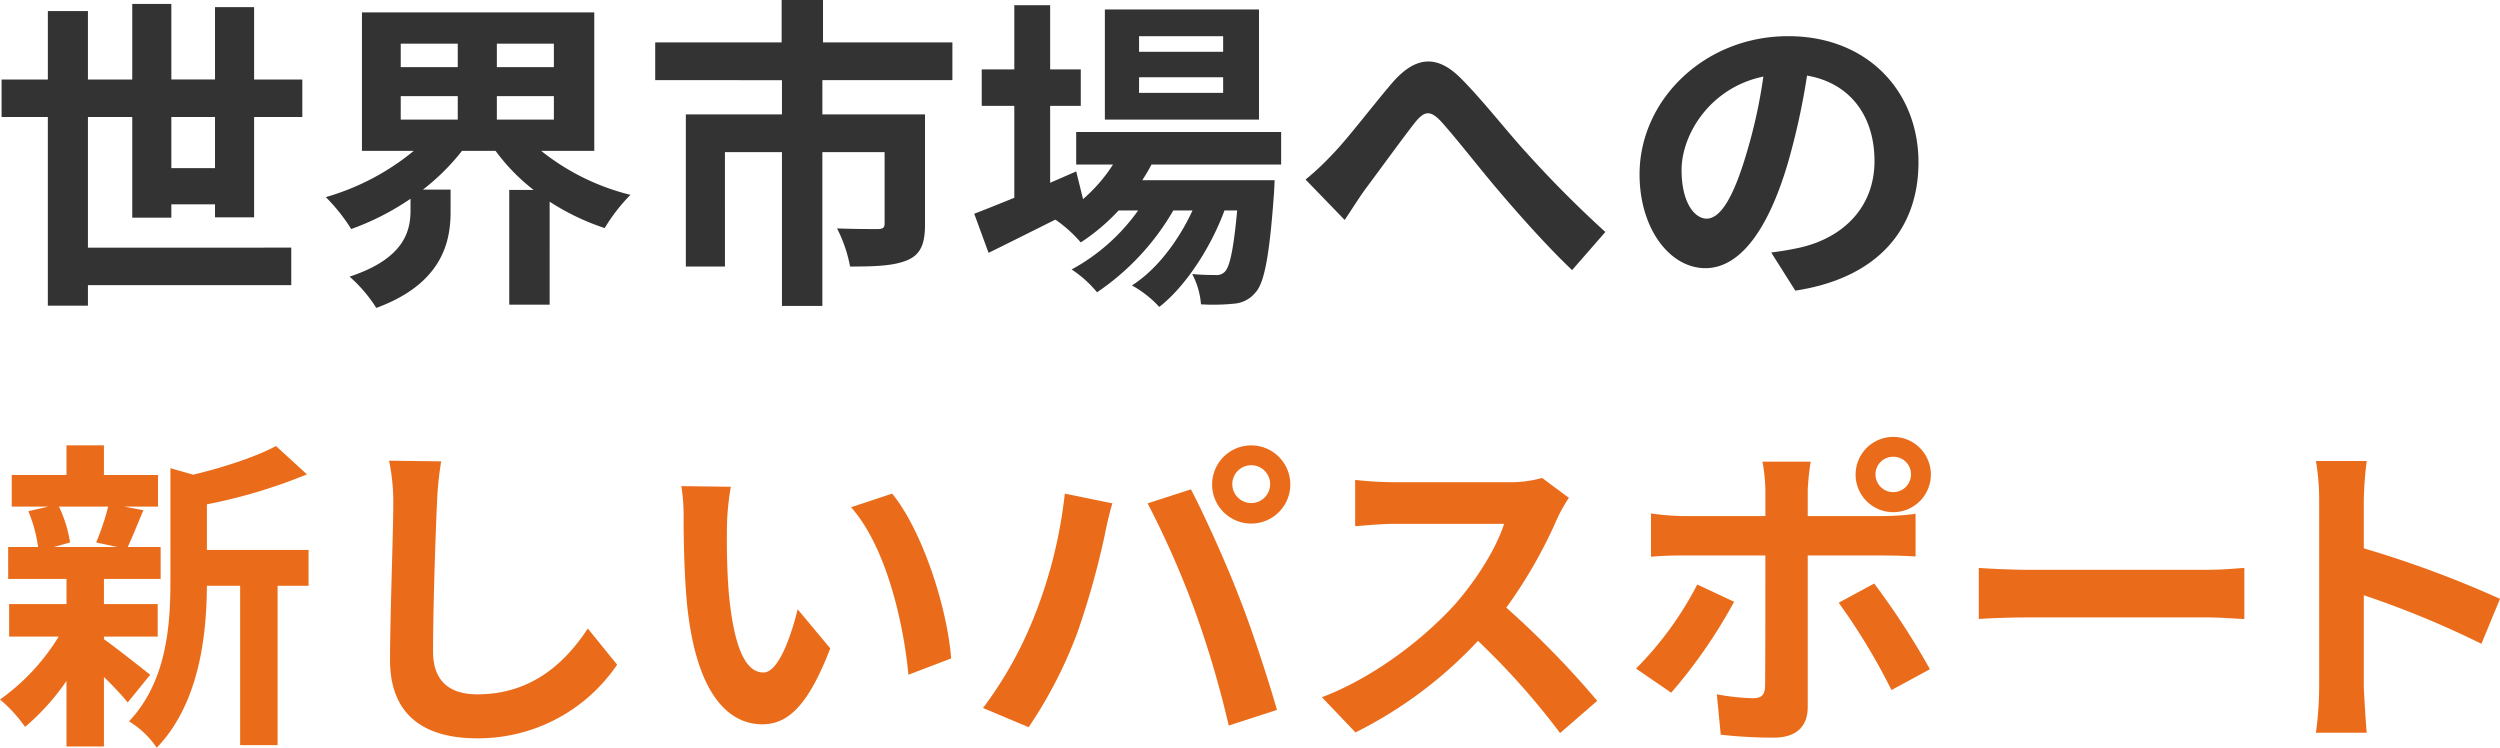
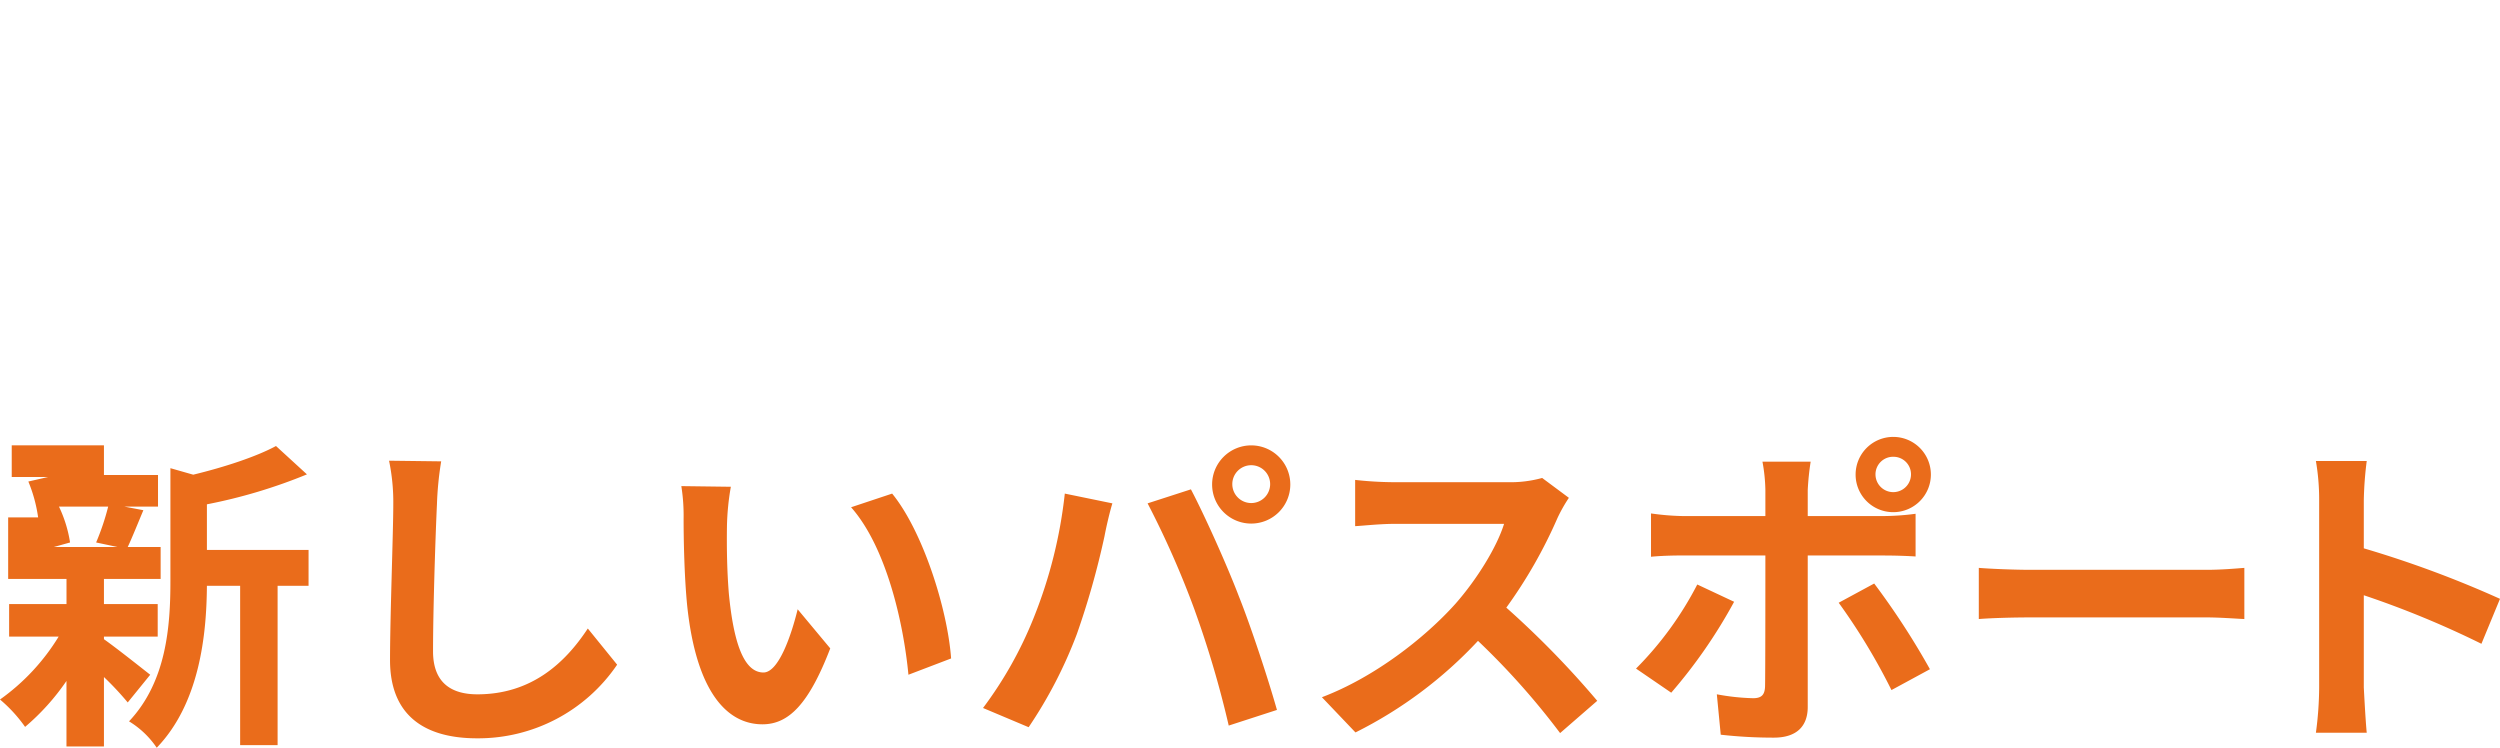
<svg xmlns="http://www.w3.org/2000/svg" width="475.7" height="142.28" viewBox="0 0 475.7 142.28">
  <g transform="translate(-224.178 14.762)">
-     <path d="M21.762,43.638a46.343,46.343,0,0,1-2.294,6.82l4.092.868H11.408l3.1-.868a24.446,24.446,0,0,0-2.108-6.82Zm-.806,24.738h10.23v-6.2H20.956V57.4H31.744V51.326H25.482c.868-1.86,1.86-4.34,2.976-7.006l-3.6-.682h6.386V37.624H20.956V31.982h-7.13v5.642H3.41v6.014h6.944l-3.782.868a27.952,27.952,0,0,1,1.86,6.82h-5.7V57.4h11.1v4.774H2.914v6.2h9.424A40.677,40.677,0,0,1,1.178,80.342,27.248,27.248,0,0,1,5.952,85.55a43.794,43.794,0,0,0,7.874-8.742V89.27h7.13V76.064A58.022,58.022,0,0,1,25.482,80.9l4.278-5.27c-1.426-1.116-6.572-5.208-8.8-6.758ZM59.892,51.884H40.548V43.2a100.472,100.472,0,0,0,19.034-5.7l-5.89-5.394c-3.782,2.046-9.858,4.03-15.748,5.456l-4.34-1.24V57.836c0,8.556-.744,19.1-7.874,26.66A16.99,16.99,0,0,1,31,89.518c8.184-8.494,9.486-21.576,9.548-30.814h6.324V89.022H54V58.7h5.89ZM75.206,34.9a38.549,38.549,0,0,1,.806,8.308c0,5.27-.62,21.39-.62,29.636,0,10.478,6.51,14.88,16.554,14.88a31.953,31.953,0,0,0,26.66-14.012l-5.58-6.882c-4.4,6.7-10.85,12.524-21.018,12.524-4.712,0-8.432-1.984-8.432-8.184,0-7.626.434-21.39.744-27.962a63.013,63.013,0,0,1,.806-8.184Zm65.038,4.96-9.424-.124a35.584,35.584,0,0,1,.434,6.2c0,3.782.124,10.912.682,16.554,1.736,16.492,7.626,22.568,14.322,22.568,4.96,0,8.8-3.782,12.9-14.446l-6.2-7.44c-1.178,4.836-3.6,12.028-6.51,12.028-3.844,0-5.7-6.014-6.572-14.88-.372-4.4-.434-9.052-.372-13.02A48.652,48.652,0,0,1,140.244,39.856Zm30.69,1.3-7.812,2.6c6.7,7.564,9.982,22.01,10.912,31.868l8.122-3.1C181.474,63.106,176.762,48.288,170.934,41.158Zm64.728-1.736a3.6,3.6,0,1,1,3.6,3.534A3.6,3.6,0,0,1,235.662,39.422Zm-3.844,0a7.44,7.44,0,1,0,7.44-7.44A7.449,7.449,0,0,0,231.818,39.422ZM197.9,64.718a74.7,74.7,0,0,1-9.672,17.236l8.68,3.658a85.244,85.244,0,0,0,9.176-17.732,155.03,155.03,0,0,0,5.27-18.662c.248-1.364.93-4.4,1.488-6.2l-9.052-1.86A89.336,89.336,0,0,1,197.9,64.718Zm30.628-1.3A191.57,191.57,0,0,1,234.98,85.3l9.176-2.976c-1.736-6.138-5.022-16.058-7.254-21.638-2.294-6.014-6.572-15.5-9.114-20.336l-8.246,2.666A173.681,173.681,0,0,1,228.532,63.416Zm66.092-25.234a22.384,22.384,0,0,1-6.448.806H266.352a69.267,69.267,0,0,1-7.316-.434v8.8c1.3-.062,4.712-.434,7.316-.434H287.37c-1.364,4.4-5.146,10.54-9.238,15.19-5.828,6.51-15.438,14.012-25.42,17.794l6.386,6.7A81.668,81.668,0,0,0,282.41,69.182a141.384,141.384,0,0,1,15.624,17.546L305.1,80.59a174.3,174.3,0,0,0-17.3-17.732,91.156,91.156,0,0,0,9.734-17.05,29.3,29.3,0,0,1,2.17-3.844Zm66.836-4.03a3.334,3.334,0,0,1,3.348,3.348,3.379,3.379,0,1,1-6.758,0A3.348,3.348,0,0,1,361.46,34.152Zm0,10.54a7.161,7.161,0,1,0-7.192-7.192A7.144,7.144,0,0,0,361.46,44.692ZM324.136,58.456a64.608,64.608,0,0,1-11.656,16l6.7,4.588a97.31,97.31,0,0,0,11.966-17.3Zm35.526-5.518c1.674,0,4.092.062,6.014.186V45a48.316,48.316,0,0,1-6.076.434H345.154v-4.96a50.261,50.261,0,0,1,.558-5.394h-9.176a32.12,32.12,0,0,1,.558,5.394v4.96H321.346a48.164,48.164,0,0,1-6.014-.5v8.246c1.736-.186,4.154-.248,6.014-.248h15.748V53c0,2.914,0,22.568-.062,24.862-.062,1.612-.682,2.232-2.294,2.232a42.882,42.882,0,0,1-6.882-.744l.744,7.688a89.522,89.522,0,0,0,10.106.558c4.4,0,6.448-2.232,6.448-5.828V52.938Zm-8.618,8.99a117.718,117.718,0,0,1,10.044,16.616l7.316-3.968A144.117,144.117,0,0,0,357.8,58.27Zm26.66,3.1c2.294-.186,6.448-.31,9.982-.31H420.98c2.6,0,5.766.248,7.254.31V55.294c-1.612.124-4.4.372-7.254.372H387.686c-3.224,0-7.75-.186-9.982-.372Zm99.174-3.844a202.494,202.494,0,0,0-25.916-9.61V42.46a67.43,67.43,0,0,1,.558-7.5h-9.672a43.24,43.24,0,0,1,.62,7.5V78.048a66.341,66.341,0,0,1-.62,8.618h9.672c-.248-2.48-.558-8.618-.558-8.618V60.5a179.079,179.079,0,0,1,22.382,9.238Z" transform="translate(223 38)" fill="#ea6c1b" />
-     <path d="M34.782-20.77V-30.5H43.09v9.734ZM50.53-11.408V-30.5h9.176v-7.13H50.53V-51.4H43.09v13.764H34.782V-52.018h-7.44v14.384H18.91v-13.02H11.284v13.02H2.48v7.13h8.8v35.9H18.91V1.488H57.6v-7.13H18.91V-30.5h8.432v19.158h7.44v-2.542H43.09v2.48Zm27.9-23.064H89.28v4.464H78.43Zm0-9.982H89.28v4.464H78.43Zm29.14,4.464H96.72v-4.464h10.85Zm0,9.982H96.72v-4.464h10.85Zm7.688,5.952v-26.35H71.052v26.35H80.91a46.444,46.444,0,0,1-16.74,8.8,34.114,34.114,0,0,1,4.836,6.076A49.724,49.724,0,0,0,80.29-14.942v2.232c0,3.968-1.24,9.176-11.594,12.586A27.253,27.253,0,0,1,73.78,5.828C86.118,1.3,87.916-6.51,87.916-12.4v-4.278h-5.27a41.93,41.93,0,0,0,7.44-7.378h6.386a37.41,37.41,0,0,0,7.254,7.44h-4.65V5.208h7.688V-14.384a45.319,45.319,0,0,0,10.478,5.022,33.089,33.089,0,0,1,4.9-6.324,44.1,44.1,0,0,1-16.988-8.37ZM183.4-37.51V-44.7H158.782v-8.06h-7.874v8.06H126.852v7.192H150.97V-31H132.68V-2.046h7.44V-23.808h10.85V5.456h7.688V-23.808H170.5v13.64c0,.682-.31.992-1.3.992s-4.65,0-7.75-.124a26.463,26.463,0,0,1,2.48,7.254c4.836,0,8.37-.124,10.974-1.24,2.542-1.116,3.286-3.224,3.286-6.758V-31h-19.53v-6.51ZM234.918-42.9h-16V-45.88h16Zm0,7.812h-16v-2.976h16Zm6.82-15.872H212.412v20.956h29.326Zm4.216,29.512v-6.2h-39v6.2h7.006a30.2,30.2,0,0,1-5.7,6.572l-1.3-5.27L202-17.98V-32.612h5.828v-6.944H202V-51.77h-6.82v12.214h-6.2v6.944h6.2v17.484c-2.914,1.178-5.518,2.232-7.626,3.038l2.728,7.44c3.782-1.86,8.246-4.092,12.71-6.324a25.538,25.538,0,0,1,4.836,4.34,38.584,38.584,0,0,0,7.192-6.076h3.72A37.4,37.4,0,0,1,206.088-1.488a21.781,21.781,0,0,1,4.836,4.34A47.309,47.309,0,0,0,225.432-12.71h3.658c-2.666,5.766-6.82,11.284-11.532,14.26a20.312,20.312,0,0,1,5.208,4.092c5.022-3.906,9.858-11.408,12.4-18.352h2.418c-.682,7.5-1.426,10.664-2.294,11.594a2.123,2.123,0,0,1-1.86.682c-.806,0-2.418,0-4.4-.186A14.7,14.7,0,0,1,230.7,5.146a38.97,38.97,0,0,0,6.262-.124,5.78,5.78,0,0,0,4.092-2.108c1.674-1.8,2.666-6.758,3.534-18.848.062-.868.124-2.542.124-2.542H219.542c.62-.992,1.24-1.984,1.736-2.976ZM250.6-18.6l7.44,7.688c1.116-1.612,2.48-3.844,3.906-5.828,2.6-3.472,7.006-9.548,9.424-12.648,1.8-2.232,2.914-2.542,5.084-.186C279.372-26.35,283.9-20.46,287.742-16c3.906,4.588,9.176,10.478,13.578,14.632l6.324-7.254a212.473,212.473,0,0,1-15-15.066c-3.658-3.968-8.556-10.292-12.71-14.384-4.464-4.34-8.494-3.906-12.772.992-3.782,4.4-8.556,10.726-11.408,13.64A52.086,52.086,0,0,1,250.6-18.6Zm76.322,7.44c-2.294,0-4.774-3.038-4.774-9.238,0-6.758,5.394-15.686,15.562-17.794a98.552,98.552,0,0,1-3.286,14.88C331.948-15,329.468-11.16,326.926-11.16Zm16.864,13.7C359.29.186,367.226-8.99,367.226-21.886c0-13.392-9.61-23.994-24.8-23.994-15.934,0-28.272,12.152-28.272,26.288,0,10.354,5.766,17.856,12.524,17.856,6.7,0,12.028-7.564,15.686-19.964a133.435,133.435,0,0,0,3.658-16.678c8.246,1.426,12.834,7.75,12.834,16.244,0,8.928-6.076,14.57-13.95,16.43-1.612.372-3.348.682-5.7.992Z" transform="translate(222 38)" fill="#333" />
+     <path d="M21.762,43.638a46.343,46.343,0,0,1-2.294,6.82l4.092.868H11.408l3.1-.868a24.446,24.446,0,0,0-2.108-6.82Zm-.806,24.738h10.23v-6.2H20.956V57.4H31.744V51.326H25.482c.868-1.86,1.86-4.34,2.976-7.006l-3.6-.682h6.386V37.624H20.956V31.982h-7.13H3.41v6.014h6.944l-3.782.868a27.952,27.952,0,0,1,1.86,6.82h-5.7V57.4h11.1v4.774H2.914v6.2h9.424A40.677,40.677,0,0,1,1.178,80.342,27.248,27.248,0,0,1,5.952,85.55a43.794,43.794,0,0,0,7.874-8.742V89.27h7.13V76.064A58.022,58.022,0,0,1,25.482,80.9l4.278-5.27c-1.426-1.116-6.572-5.208-8.8-6.758ZM59.892,51.884H40.548V43.2a100.472,100.472,0,0,0,19.034-5.7l-5.89-5.394c-3.782,2.046-9.858,4.03-15.748,5.456l-4.34-1.24V57.836c0,8.556-.744,19.1-7.874,26.66A16.99,16.99,0,0,1,31,89.518c8.184-8.494,9.486-21.576,9.548-30.814h6.324V89.022H54V58.7h5.89ZM75.206,34.9a38.549,38.549,0,0,1,.806,8.308c0,5.27-.62,21.39-.62,29.636,0,10.478,6.51,14.88,16.554,14.88a31.953,31.953,0,0,0,26.66-14.012l-5.58-6.882c-4.4,6.7-10.85,12.524-21.018,12.524-4.712,0-8.432-1.984-8.432-8.184,0-7.626.434-21.39.744-27.962a63.013,63.013,0,0,1,.806-8.184Zm65.038,4.96-9.424-.124a35.584,35.584,0,0,1,.434,6.2c0,3.782.124,10.912.682,16.554,1.736,16.492,7.626,22.568,14.322,22.568,4.96,0,8.8-3.782,12.9-14.446l-6.2-7.44c-1.178,4.836-3.6,12.028-6.51,12.028-3.844,0-5.7-6.014-6.572-14.88-.372-4.4-.434-9.052-.372-13.02A48.652,48.652,0,0,1,140.244,39.856Zm30.69,1.3-7.812,2.6c6.7,7.564,9.982,22.01,10.912,31.868l8.122-3.1C181.474,63.106,176.762,48.288,170.934,41.158Zm64.728-1.736a3.6,3.6,0,1,1,3.6,3.534A3.6,3.6,0,0,1,235.662,39.422Zm-3.844,0a7.44,7.44,0,1,0,7.44-7.44A7.449,7.449,0,0,0,231.818,39.422ZM197.9,64.718a74.7,74.7,0,0,1-9.672,17.236l8.68,3.658a85.244,85.244,0,0,0,9.176-17.732,155.03,155.03,0,0,0,5.27-18.662c.248-1.364.93-4.4,1.488-6.2l-9.052-1.86A89.336,89.336,0,0,1,197.9,64.718Zm30.628-1.3A191.57,191.57,0,0,1,234.98,85.3l9.176-2.976c-1.736-6.138-5.022-16.058-7.254-21.638-2.294-6.014-6.572-15.5-9.114-20.336l-8.246,2.666A173.681,173.681,0,0,1,228.532,63.416Zm66.092-25.234a22.384,22.384,0,0,1-6.448.806H266.352a69.267,69.267,0,0,1-7.316-.434v8.8c1.3-.062,4.712-.434,7.316-.434H287.37c-1.364,4.4-5.146,10.54-9.238,15.19-5.828,6.51-15.438,14.012-25.42,17.794l6.386,6.7A81.668,81.668,0,0,0,282.41,69.182a141.384,141.384,0,0,1,15.624,17.546L305.1,80.59a174.3,174.3,0,0,0-17.3-17.732,91.156,91.156,0,0,0,9.734-17.05,29.3,29.3,0,0,1,2.17-3.844Zm66.836-4.03a3.334,3.334,0,0,1,3.348,3.348,3.379,3.379,0,1,1-6.758,0A3.348,3.348,0,0,1,361.46,34.152Zm0,10.54a7.161,7.161,0,1,0-7.192-7.192A7.144,7.144,0,0,0,361.46,44.692ZM324.136,58.456a64.608,64.608,0,0,1-11.656,16l6.7,4.588a97.31,97.31,0,0,0,11.966-17.3Zm35.526-5.518c1.674,0,4.092.062,6.014.186V45a48.316,48.316,0,0,1-6.076.434H345.154v-4.96a50.261,50.261,0,0,1,.558-5.394h-9.176a32.12,32.12,0,0,1,.558,5.394v4.96H321.346a48.164,48.164,0,0,1-6.014-.5v8.246c1.736-.186,4.154-.248,6.014-.248h15.748V53c0,2.914,0,22.568-.062,24.862-.062,1.612-.682,2.232-2.294,2.232a42.882,42.882,0,0,1-6.882-.744l.744,7.688a89.522,89.522,0,0,0,10.106.558c4.4,0,6.448-2.232,6.448-5.828V52.938Zm-8.618,8.99a117.718,117.718,0,0,1,10.044,16.616l7.316-3.968A144.117,144.117,0,0,0,357.8,58.27Zm26.66,3.1c2.294-.186,6.448-.31,9.982-.31H420.98c2.6,0,5.766.248,7.254.31V55.294c-1.612.124-4.4.372-7.254.372H387.686c-3.224,0-7.75-.186-9.982-.372Zm99.174-3.844a202.494,202.494,0,0,0-25.916-9.61V42.46a67.43,67.43,0,0,1,.558-7.5h-9.672a43.24,43.24,0,0,1,.62,7.5V78.048a66.341,66.341,0,0,1-.62,8.618h9.672c-.248-2.48-.558-8.618-.558-8.618V60.5a179.079,179.079,0,0,1,22.382,9.238Z" transform="translate(223 38)" fill="#ea6c1b" />
  </g>
</svg>